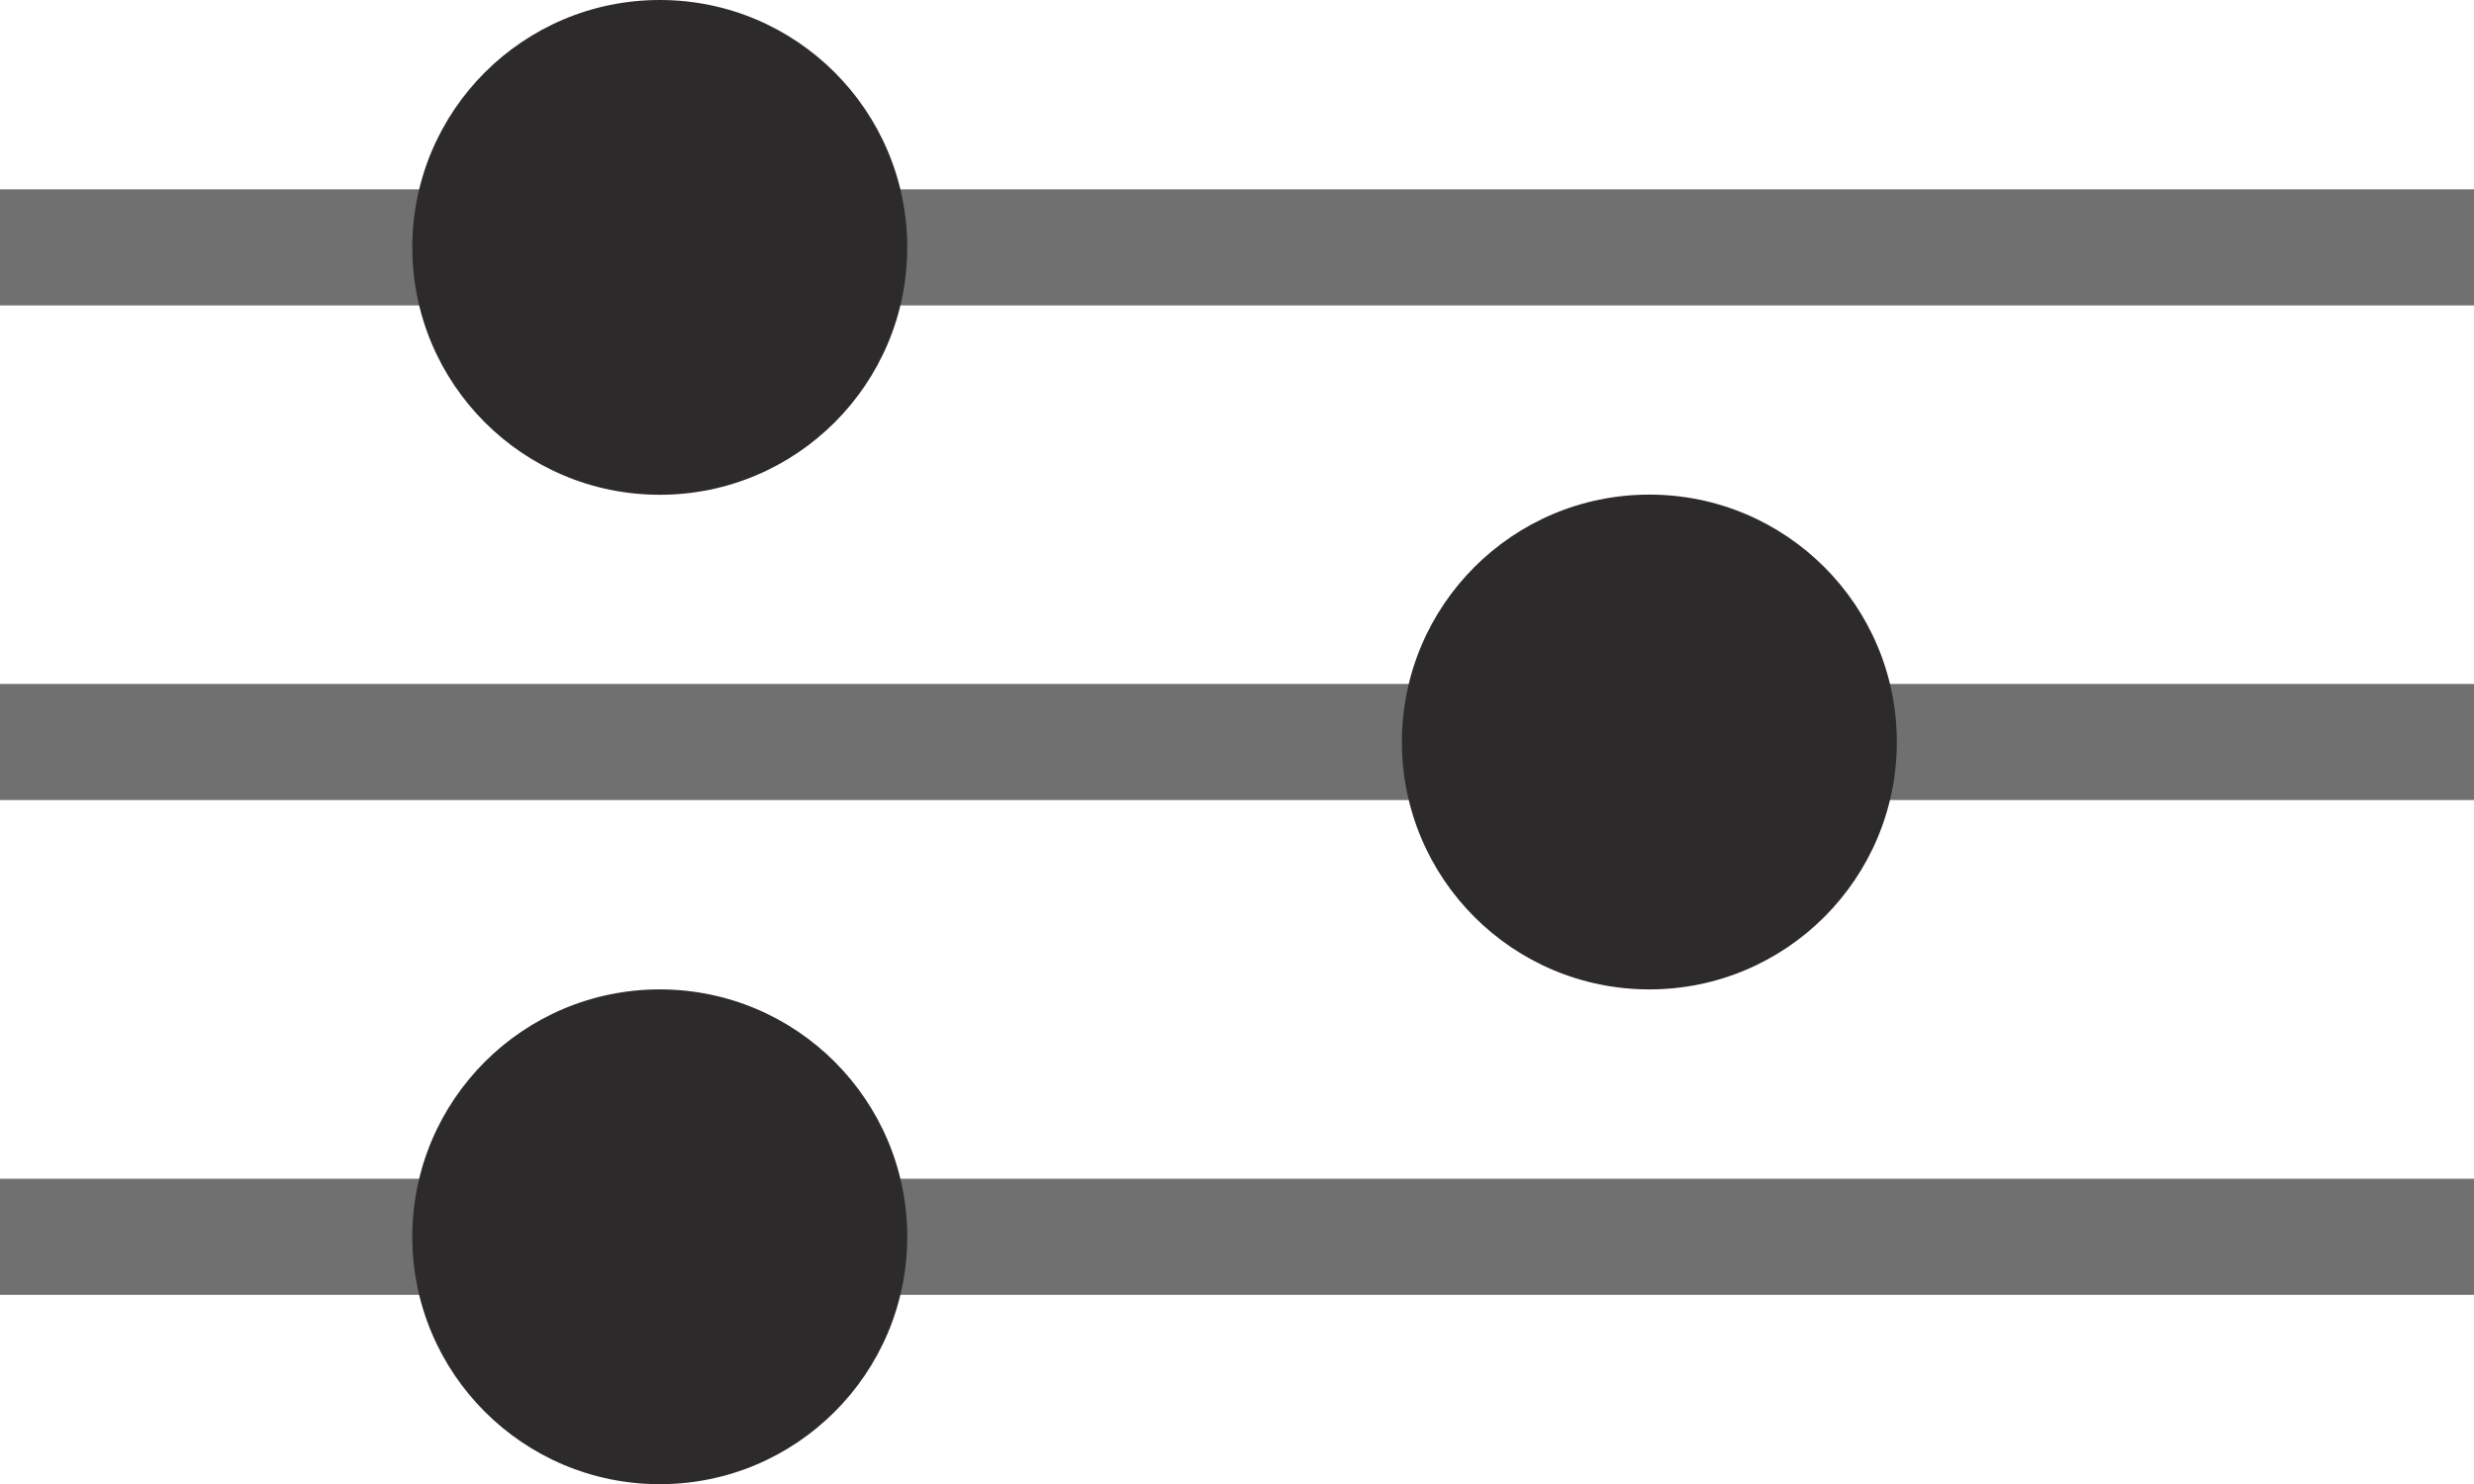
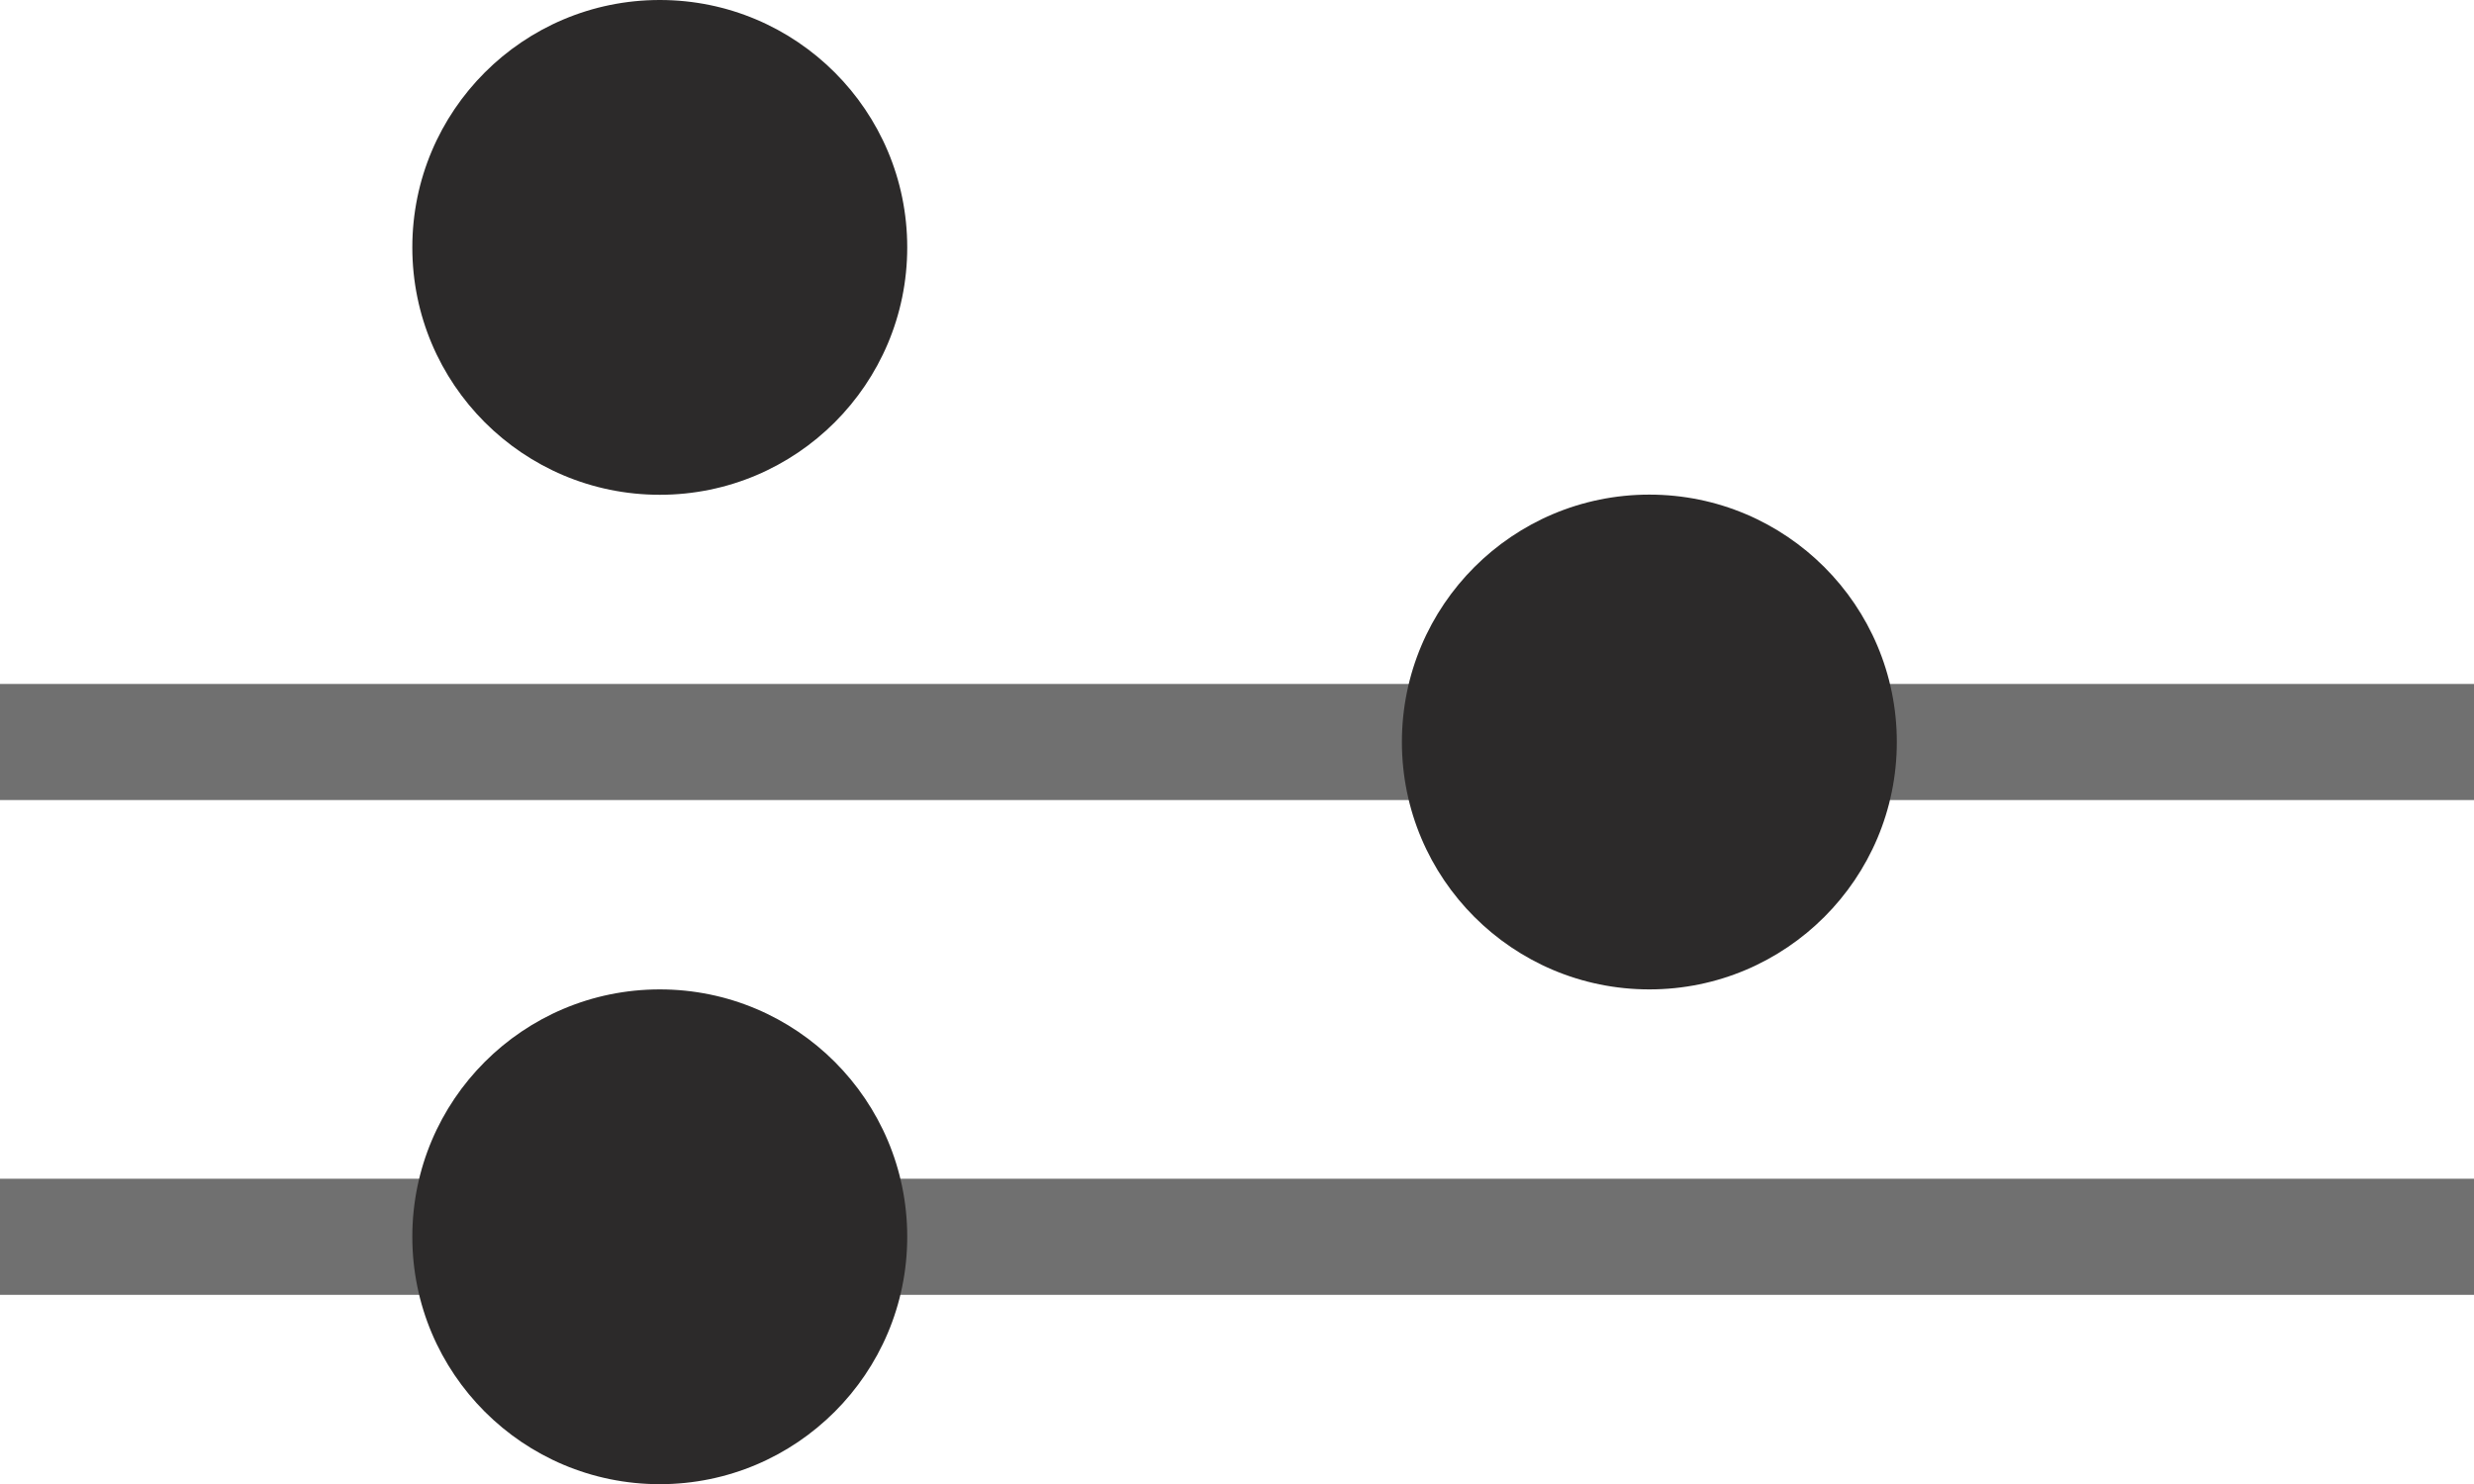
<svg xmlns="http://www.w3.org/2000/svg" width="30.613" height="18.369" viewBox="0 0 30.613 18.369">
  <defs>
    <style>.a{fill:none;stroke:#707070;stroke-width:1.437px;}.b{fill:#2c2a2a;}</style>
  </defs>
  <title>menu_filter</title>
  <line class="a" y1="9.184" x2="30.613" y2="9.184" />
  <line class="a" y1="15.308" x2="30.613" y2="15.308" />
-   <line class="a" y1="3.062" x2="30.613" y2="3.062" />
  <circle class="b" cx="8.164" cy="3.062" r="3.062" />
  <circle class="b" cx="20.409" cy="9.184" r="3.062" />
  <circle class="b" cx="8.164" cy="15.308" r="3.062" />
</svg>